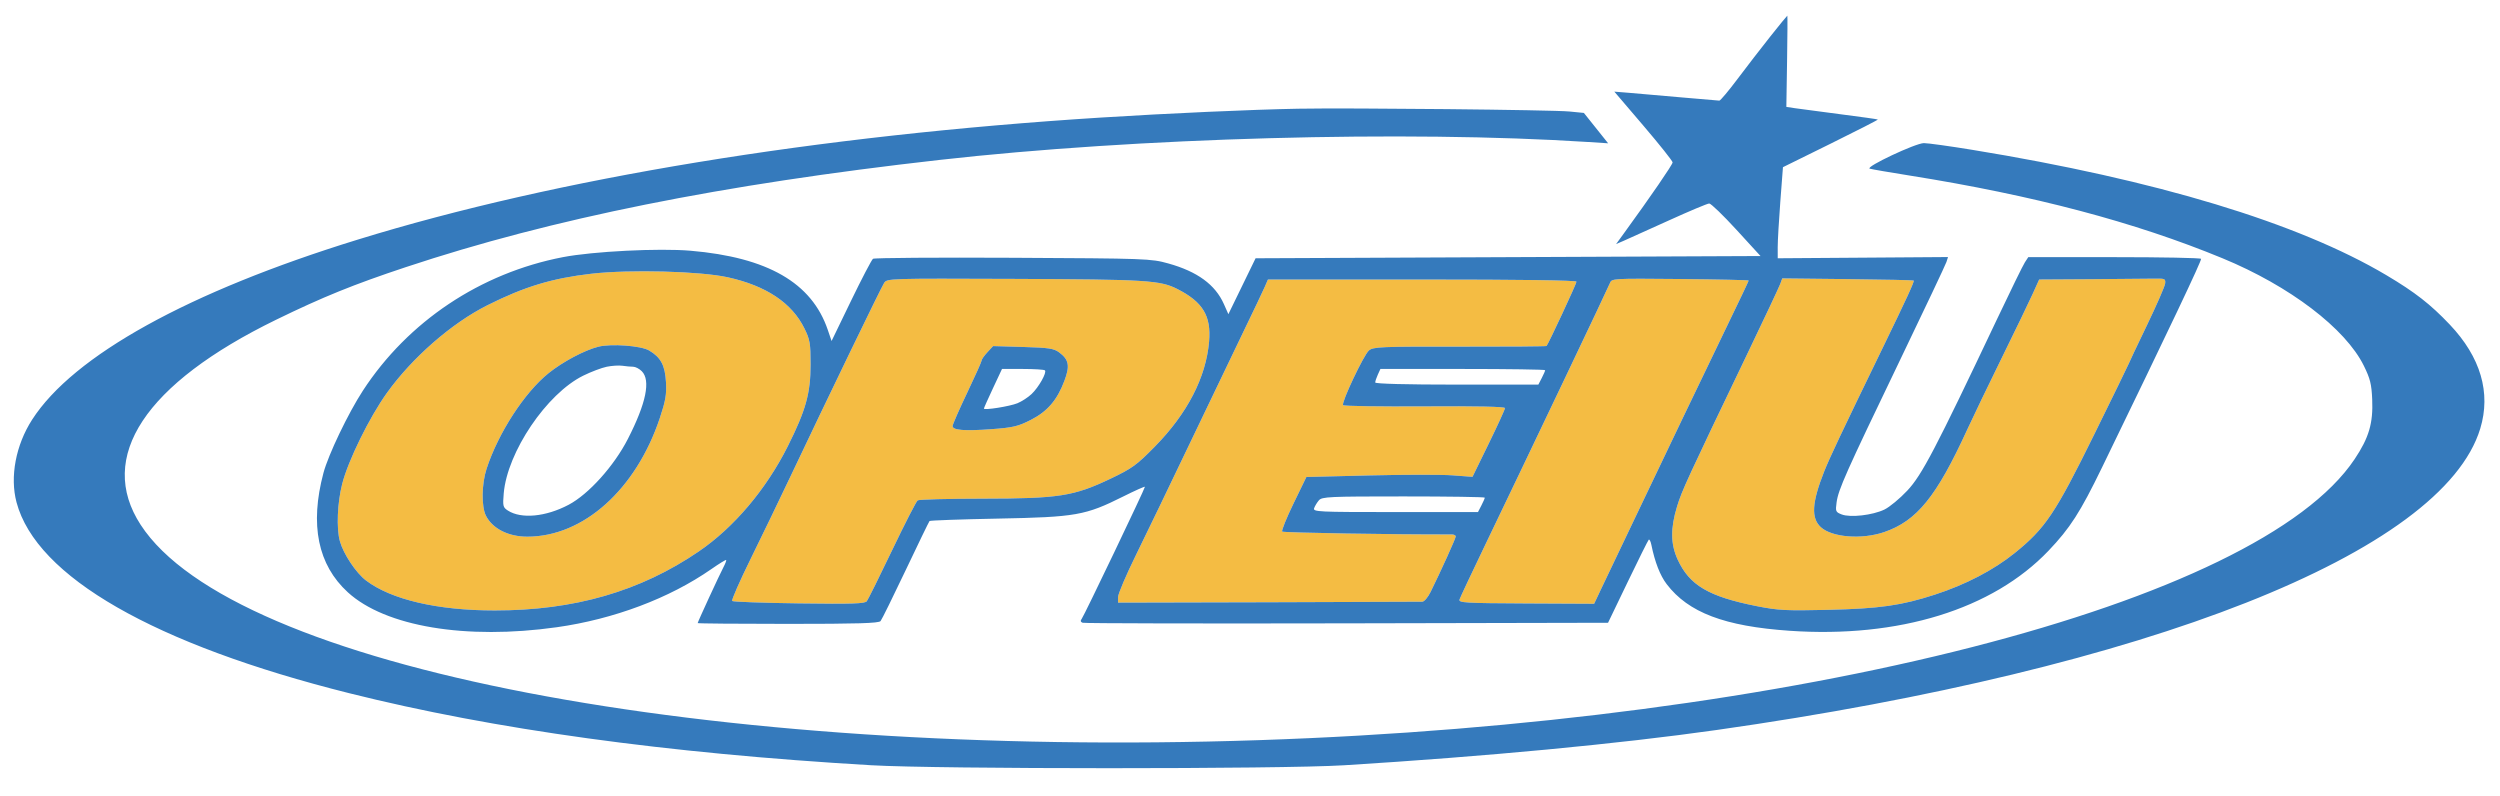
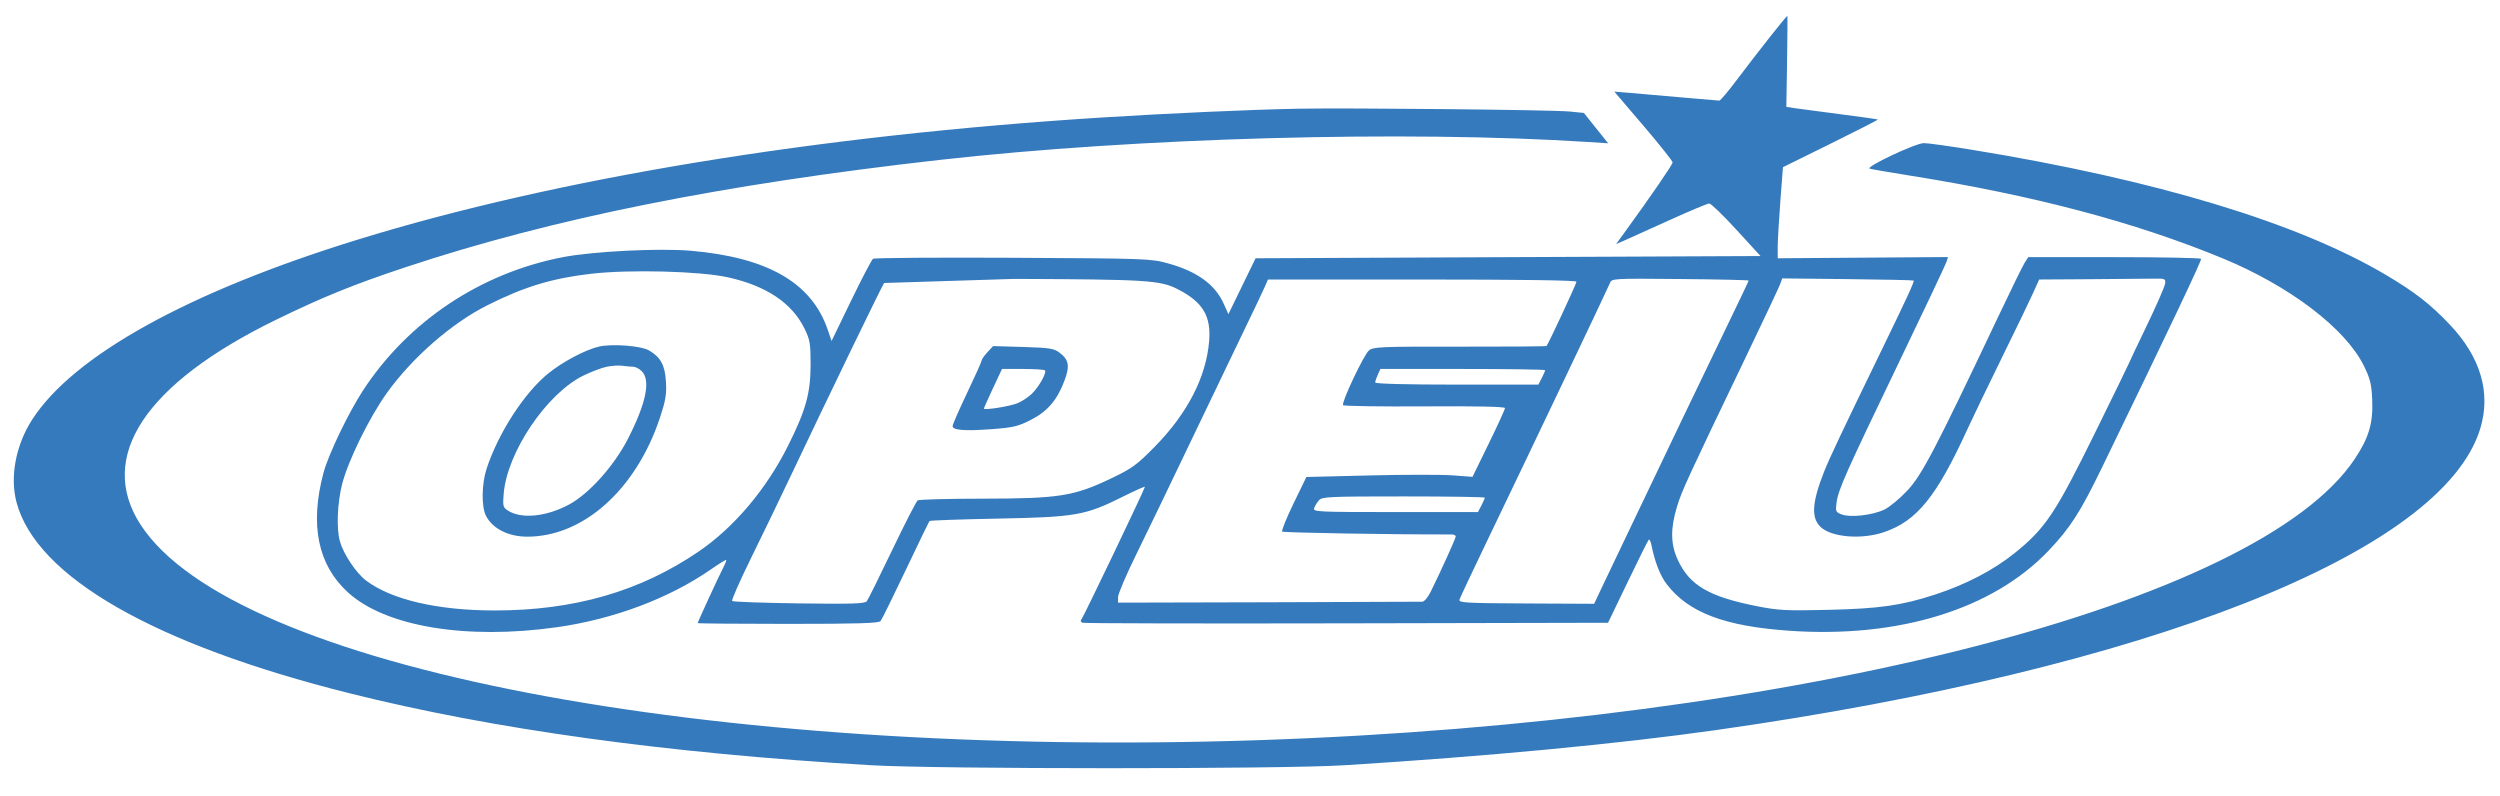
<svg xmlns="http://www.w3.org/2000/svg" width="1118" height="356" viewBox="0 0 1118 356" version="1.1">
-   <path d="M 264.500 122.411 C 246.930 124.429, 234.541 128.184, 217.915 136.532 C 201.979 144.533, 184.350 159.921, 173.028 175.711 C 165.186 186.648, 155.695 205.957, 153.022 216.410 C 150.858 224.876, 150.397 236.288, 151.987 242.014 C 153.574 247.724, 159.194 256.186, 163.652 259.575 C 174.949 268.165, 195.681 272.999, 221.220 273 C 256.802 273, 286.302 264.473, 312.476 246.622 C 328.222 235.883, 342.659 218.815, 352.335 199.500 C 360.367 183.469, 362.500 175.809, 362.500 163 C 362.500 153.558, 362.222 151.933, 359.738 146.875 C 354.137 135.471, 342.638 127.793, 325.489 124.008 C 313.057 121.264, 281.652 120.442, 264.500 122.411 M 395.373 126.552 C 394.013 128.629, 369.626 179.016, 353.534 213 C 348.716 223.175, 340.718 239.731, 335.761 249.791 C 330.805 259.852, 327.056 268.390, 327.431 268.765 C 327.806 269.140, 341.265 269.623, 357.339 269.838 C 381.195 270.158, 386.760 269.979, 387.629 268.865 C 388.214 268.114, 393.326 257.825, 398.987 246 C 404.649 234.175, 409.781 224.169, 410.391 223.765 C 411.001 223.361, 424.100 223.018, 439.500 223.002 C 473.525 222.968, 480.209 221.921, 496.701 214.043 C 506.335 209.441, 508.315 208.004, 516.454 199.712 C 530.988 184.906, 539.326 168.768, 540.706 152.770 C 541.697 141.281, 537.913 135.021, 526.475 129.228 C 518.795 125.338, 512.585 124.954, 453.609 124.723 C 397.215 124.502, 396.706 124.518, 395.373 126.552 M 719.963 126.597 C 719.193 128.622, 686.217 197.840, 664.030 244 C 658.081 256.375, 652.980 267.224, 652.693 268.109 C 652.221 269.562, 655.118 269.733, 682.530 269.868 L 712.890 270.017 716.087 263.259 C 717.846 259.541, 724.449 245.700, 730.761 232.500 C 737.072 219.300, 746.967 198.600, 752.749 186.500 C 758.531 174.400, 767.477 155.810, 772.631 145.190 C 777.784 134.569, 782 125.695, 782 125.468 C 782 125.242, 768.221 124.931, 751.380 124.778 C 721.083 124.503, 720.751 124.522, 719.963 126.597 M 796.114 127 C 795.616 128.375, 788.836 142.775, 781.047 159 C 754.509 214.279, 752.105 219.502, 749.976 226.500 C 746.989 236.313, 747.066 243.281, 750.238 250.210 C 755.510 261.724, 764.092 266.789, 785.558 271.058 C 795.242 272.983, 798.684 273.164, 817.457 272.728 C 840.515 272.194, 850.266 270.806, 865.278 265.923 C 879.078 261.435, 891.502 254.962, 900.971 247.329 C 914.683 236.276, 919.117 229.659, 936.583 194.192 C 945.062 176.973, 952 162.750, 952 162.585 C 952 162.421, 955.603 154.809, 960.007 145.670 C 964.411 136.531, 968.123 128.029, 968.257 126.777 C 968.482 124.667, 968.134 124.508, 963.500 124.607 C 960.750 124.667, 948.019 124.779, 935.208 124.857 L 911.916 125 909.099 131.250 C 907.550 134.688, 901.303 147.625, 895.218 160 C 889.133 172.375, 882.197 186.775, 879.805 192 C 866.013 222.121, 857.234 232.955, 842.556 237.969 C 832.611 241.367, 819.212 240.313, 814.265 235.744 C 809.866 231.681, 810.270 224.782, 815.713 211 C 818.160 204.805, 823.452 193.622, 841.974 155.500 C 852.792 133.236, 856.188 125.855, 855.796 125.463 C 855.619 125.286, 842.322 124.997, 826.247 124.820 L 797.020 124.500 796.114 127 M 565.621 128.250 C 564.847 130.037, 560.618 138.925, 556.223 148 C 551.827 157.075, 541.027 179.575, 532.223 198 C 523.419 216.425, 512.567 238.920, 508.108 247.989 C 503.649 257.058, 500 265.608, 500 266.989 L 500.001 269.500 567.250 269.335 C 604.238 269.244, 635.208 269.131, 636.073 269.085 C 636.938 269.038, 638.591 267.087, 639.746 264.750 C 644.391 255.349, 651 240.761, 651 239.908 C 651 239.408, 650.212 239.002, 649.250 239.005 C 624.044 239.083, 573.903 238.237, 573.392 237.725 C 573.011 237.344, 575.291 231.694, 578.459 225.170 L 584.218 213.307 612.534 212.612 C 628.108 212.230, 644.822 212.216, 649.675 212.581 L 658.500 213.245 665.768 198.372 C 669.765 190.193, 673.028 183.050, 673.018 182.500 C 673.007 181.848, 660.498 181.582, 637.050 181.734 C 617.277 181.863, 600.880 181.614, 600.612 181.181 C 599.833 179.921, 609.889 158.681, 612.187 156.730 C 614.105 155.101, 617.334 154.965, 652.758 155.024 C 673.926 155.059, 691.407 154.927, 691.604 154.729 C 692.391 153.942, 705 126.870, 705 125.967 C 705 125.354, 679.773 125, 636.013 125 L 567.027 125 565.621 128.250 M 267.585 155.054 C 261.411 156.605, 251.677 161.778, 245.327 166.884 C 234.561 175.540, 222.870 193.560, 217.607 209.612 C 215.370 216.436, 215.241 226.632, 217.341 230.693 C 220.320 236.453, 227.369 240, 235.837 240 C 260.848 240, 284.365 218.967, 295.042 187.049 C 297.656 179.235, 298.137 176.428, 297.821 170.831 C 297.398 163.345, 295.493 159.790, 290.265 156.728 C 286.621 154.593, 273.324 153.612, 267.585 155.054 M 441.558 157.532 C 440.151 159.050, 439 160.693, 439 161.183 C 439 161.673, 436.075 168.201, 432.500 175.689 C 428.925 183.176, 426 189.859, 426 190.538 C 426 192.399, 431.307 192.819, 443.486 191.919 C 453.045 191.213, 455.311 190.679, 460.941 187.804 C 468.419 183.985, 472.744 178.956, 476.008 170.282 C 478.520 163.608, 478.017 160.834, 473.714 157.630 C 471.296 155.829, 469.155 155.503, 457.522 155.163 L 444.116 154.772 441.558 157.532 " stroke="none" fill="#f4bc43" fill-rule="evenodd" />
-   <path d="M 791.738 16.250 C 787.695 21.337, 781.096 29.888, 777.072 35.250 C 773.048 40.613, 769.368 45, 768.893 45 C 768.418 45, 760.935 44.361, 752.265 43.581 C 743.594 42.800, 733.221 41.896, 729.213 41.570 L 721.926 40.979 734.956 56.240 C 742.123 64.633, 747.989 72.006, 747.993 72.625 C 747.999 73.593, 738.342 87.657, 726.230 104.321 L 722.726 109.141 726.113 107.688 C 727.976 106.889, 737.028 102.807, 746.229 98.617 C 755.430 94.428, 763.591 91, 764.366 91 C 765.140 91, 770.618 96.287, 776.538 102.750 L 787.301 114.500 674.400 115 L 561.500 115.500 555.416 128 L 549.331 140.500 547.327 135.989 C 543.457 127.276, 535.445 121.426, 522.414 117.800 C 514.717 115.658, 512.812 115.589, 453 115.278 C 419.175 115.103, 391.008 115.306, 390.407 115.730 C 389.806 116.153, 385.391 124.600, 380.596 134.500 L 371.878 152.500 370.173 147.487 C 363.019 126.457, 343.297 115.090, 308.824 112.128 C 294.714 110.916, 265.144 112.404, 251.700 115.003 C 214.845 122.129, 182.456 143.754, 162.281 174.706 C 155.727 184.760, 146.815 203.356, 144.648 211.500 C 138.474 234.697, 142.136 252.613, 155.561 264.882 C 172.325 280.203, 208.413 286.235, 249 280.500 C 274.510 276.895, 299.361 267.548, 318.092 254.513 C 321.580 252.086, 324.575 250.242, 324.748 250.415 C 324.921 250.588, 324.379 252.028, 323.545 253.615 C 321.699 257.123, 312 278.154, 312 278.647 C 312 278.841, 330.170 279, 352.378 279 C 383.464 279, 392.992 278.712, 393.784 277.750 C 394.349 277.063, 399.403 266.825, 405.014 255 C 410.626 243.175, 415.429 233.275, 415.689 233 C 415.949 232.725, 429.738 232.238, 446.331 231.917 C 481.144 231.244, 485.382 230.497, 502.250 222.060 C 507.612 219.378, 512 217.419, 512 217.706 C 512 218.564, 484.800 275.395, 483.746 276.738 C 483.086 277.580, 483.211 278.143, 484.137 278.496 C 484.887 278.781, 538.064 278.899, 602.309 278.757 L 719.118 278.500 727.920 260.223 C 732.761 250.170, 736.987 241.679, 737.312 241.355 C 737.637 241.030, 738.166 242.055, 738.487 243.632 C 740.070 251.397, 742.393 257.360, 745.340 261.223 C 755.028 273.925, 771.228 280.077, 800.264 282.079 C 849.128 285.450, 891.085 272.493, 916.066 246.318 C 925.736 236.187, 930.274 229.125, 940.046 209 C 970.315 146.662, 984.681 116.399, 984.311 115.750 C 984.075 115.337, 966.594 115, 945.464 115 L 907.046 115 905.534 117.308 C 904.702 118.577, 899.023 130.164, 892.914 143.058 C 865.481 200.950, 859.484 212.409, 852.983 219.359 C 849.629 222.944, 844.999 226.779, 842.693 227.881 C 837.392 230.415, 827.473 231.549, 823.618 230.061 C 820.912 229.017, 820.771 228.686, 821.322 224.671 C 822.112 218.904, 825.374 211.580, 849.271 161.913 C 860.541 138.491, 870.074 118.343, 870.456 117.140 L 871.150 114.953 833.074 115.227 L 794.999 115.500 794.993 110.500 C 794.990 107.750, 795.516 98.585, 796.161 90.132 L 797.336 74.765 818.687 64.235 C 830.431 58.444, 839.918 53.591, 839.770 53.451 C 839.621 53.310, 832.075 52.245, 823 51.083 C 813.925 49.921, 804.780 48.707, 802.677 48.385 L 798.855 47.800 799.177 27.399 C 799.355 16.178, 799.407 6.998, 799.294 6.999 C 799.181 7, 795.781 11.162, 791.738 16.250 M 580.500 48.615 C 559.689 49.001, 522.636 50.662, 492.500 52.561 C 365.361 60.570, 249.173 79.646, 160 107.149 C 84.423 130.459, 32.823 158.989, 14.366 187.672 C 7.044 199.051, 4.364 213.267, 7.395 224.650 C 16.256 257.929, 68.945 288.149, 156.244 310.020 C 220.824 326.200, 297.980 336.848, 389.500 342.211 C 419.576 343.973, 572.616 343.988, 601 342.231 C 664.446 338.304, 723.750 332.690, 767.708 326.449 C 960.469 299.084, 1092.355 247.027, 1109.168 191.673 C 1114.035 175.648, 1109.357 159.706, 1095.508 145.118 C 1086.893 136.043, 1079.971 130.654, 1067.169 123.052 C 1027.793 99.671, 964.408 80.483, 882.063 67.015 C 871.922 65.357, 862.161 64, 860.372 64 C 856.680 64, 833.962 74.707, 836.131 75.424 C 836.884 75.673, 844.925 77.061, 854 78.508 C 909.478 87.355, 954.617 99.291, 993.939 115.513 C 1023.931 127.886, 1048.886 146.870, 1057.110 163.568 C 1059.952 169.340, 1060.556 171.774, 1060.849 178.631 C 1061.302 189.272, 1059.394 195.749, 1052.977 205.343 C 1009.727 270.006, 803.222 322.964, 563 330.995 C 316.335 339.241, 104.324 298.413, 62.898 234.687 C 43.185 204.363, 64.842 171.591, 123.500 142.977 C 144.324 132.818, 158.139 127.216, 181.459 119.470 C 246.927 97.725, 322.518 82.536, 420 71.537 C 508.476 61.555, 628.752 58.230, 710.330 63.512 L 719.159 64.084 713.735 57.292 L 708.310 50.500 701.905 49.868 C 694.353 49.123, 603.613 48.187, 580.500 48.615 M 264.500 122.411 C 246.930 124.429, 234.541 128.184, 217.915 136.532 C 201.979 144.533, 184.350 159.921, 173.028 175.711 C 165.186 186.648, 155.695 205.957, 153.022 216.410 C 150.858 224.876, 150.397 236.288, 151.987 242.014 C 153.574 247.724, 159.194 256.186, 163.652 259.575 C 174.949 268.165, 195.681 272.999, 221.220 273 C 256.802 273, 286.302 264.473, 312.476 246.622 C 328.222 235.883, 342.659 218.815, 352.335 199.500 C 360.367 183.469, 362.500 175.809, 362.500 163 C 362.500 153.558, 362.222 151.933, 359.738 146.875 C 354.137 135.471, 342.638 127.793, 325.489 124.008 C 313.057 121.264, 281.652 120.442, 264.500 122.411 M 395.373 126.552 C 394.013 128.629, 369.626 179.016, 353.534 213 C 348.716 223.175, 340.718 239.731, 335.761 249.791 C 330.805 259.852, 327.056 268.390, 327.431 268.765 C 327.806 269.140, 341.265 269.623, 357.339 269.838 C 381.195 270.158, 386.760 269.979, 387.629 268.865 C 388.214 268.114, 393.326 257.825, 398.987 246 C 404.649 234.175, 409.781 224.169, 410.391 223.765 C 411.001 223.361, 424.100 223.018, 439.500 223.002 C 473.525 222.968, 480.209 221.921, 496.701 214.043 C 506.335 209.441, 508.315 208.004, 516.454 199.712 C 530.988 184.906, 539.326 168.768, 540.706 152.770 C 541.697 141.281, 537.913 135.021, 526.475 129.228 C 518.795 125.338, 512.585 124.954, 453.609 124.723 C 397.215 124.502, 396.706 124.518, 395.373 126.552 M 719.963 126.597 C 719.193 128.622, 686.217 197.840, 664.030 244 C 658.081 256.375, 652.980 267.224, 652.693 268.109 C 652.221 269.562, 655.118 269.733, 682.530 269.868 L 712.890 270.017 716.087 263.259 C 717.846 259.541, 724.449 245.700, 730.761 232.500 C 737.072 219.300, 746.967 198.600, 752.749 186.500 C 758.531 174.400, 767.477 155.810, 772.631 145.190 C 777.784 134.569, 782 125.695, 782 125.468 C 782 125.242, 768.221 124.931, 751.380 124.778 C 721.083 124.503, 720.751 124.522, 719.963 126.597 M 796.114 127 C 795.616 128.375, 788.836 142.775, 781.047 159 C 754.509 214.279, 752.105 219.502, 749.976 226.500 C 746.989 236.313, 747.066 243.281, 750.238 250.210 C 755.510 261.724, 764.092 266.789, 785.558 271.058 C 795.242 272.983, 798.684 273.164, 817.457 272.728 C 840.515 272.194, 850.266 270.806, 865.278 265.923 C 879.078 261.435, 891.502 254.962, 900.971 247.329 C 914.683 236.276, 919.117 229.659, 936.583 194.192 C 945.062 176.973, 952 162.750, 952 162.585 C 952 162.421, 955.603 154.809, 960.007 145.670 C 964.411 136.531, 968.123 128.029, 968.257 126.777 C 968.482 124.667, 968.134 124.508, 963.500 124.607 C 960.750 124.667, 948.019 124.779, 935.208 124.857 L 911.916 125 909.099 131.250 C 907.550 134.688, 901.303 147.625, 895.218 160 C 889.133 172.375, 882.197 186.775, 879.805 192 C 866.013 222.121, 857.234 232.955, 842.556 237.969 C 832.611 241.367, 819.212 240.313, 814.265 235.744 C 809.866 231.681, 810.270 224.782, 815.713 211 C 818.160 204.805, 823.452 193.622, 841.974 155.500 C 852.792 133.236, 856.188 125.855, 855.796 125.463 C 855.619 125.286, 842.322 124.997, 826.247 124.820 L 797.020 124.500 796.114 127 M 565.621 128.250 C 564.847 130.037, 560.618 138.925, 556.223 148 C 551.827 157.075, 541.027 179.575, 532.223 198 C 523.419 216.425, 512.567 238.920, 508.108 247.989 C 503.649 257.058, 500 265.608, 500 266.989 L 500.001 269.500 567.250 269.335 C 604.238 269.244, 635.208 269.131, 636.073 269.085 C 636.938 269.038, 638.591 267.087, 639.746 264.750 C 644.391 255.349, 651 240.761, 651 239.908 C 651 239.408, 650.212 239.002, 649.250 239.005 C 624.044 239.083, 573.903 238.237, 573.392 237.725 C 573.011 237.344, 575.291 231.694, 578.459 225.170 L 584.218 213.307 612.534 212.612 C 628.108 212.230, 644.822 212.216, 649.675 212.581 L 658.500 213.245 665.768 198.372 C 669.765 190.193, 673.028 183.050, 673.018 182.500 C 673.007 181.848, 660.498 181.582, 637.050 181.734 C 617.277 181.863, 600.880 181.614, 600.612 181.181 C 599.833 179.921, 609.889 158.681, 612.187 156.730 C 614.105 155.101, 617.334 154.965, 652.758 155.024 C 673.926 155.059, 691.407 154.927, 691.604 154.729 C 692.391 153.942, 705 126.870, 705 125.967 C 705 125.354, 679.773 125, 636.013 125 L 567.027 125 565.621 128.250 M 267.585 155.054 C 261.411 156.605, 251.677 161.778, 245.327 166.884 C 234.561 175.540, 222.870 193.560, 217.607 209.612 C 215.370 216.436, 215.241 226.632, 217.341 230.693 C 220.320 236.453, 227.369 240, 235.837 240 C 260.848 240, 284.365 218.967, 295.042 187.049 C 297.656 179.235, 298.137 176.428, 297.821 170.831 C 297.398 163.345, 295.493 159.790, 290.265 156.728 C 286.621 154.593, 273.324 153.612, 267.585 155.054 M 441.558 157.532 C 440.151 159.050, 439 160.693, 439 161.183 C 439 161.673, 436.075 168.201, 432.500 175.689 C 428.925 183.176, 426 189.859, 426 190.538 C 426 192.399, 431.307 192.819, 443.486 191.919 C 453.045 191.213, 455.311 190.679, 460.941 187.804 C 468.419 183.985, 472.744 178.956, 476.008 170.282 C 478.520 163.608, 478.017 160.834, 473.714 157.630 C 471.296 155.829, 469.155 155.503, 457.522 155.163 L 444.116 154.772 441.558 157.532 M 271.325 164.010 C 269.028 164.483, 264.303 166.275, 260.825 167.991 C 244.453 176.069, 226.841 202.148, 225.266 220.643 C 224.785 226.301, 224.931 226.907, 227.122 228.319 C 233.108 232.178, 244.077 231.135, 254.296 225.735 C 263.241 221.008, 274.580 208.410, 280.772 196.319 C 288.957 180.335, 291.067 170.067, 287 166 C 285.900 164.900, 284.156 164, 283.125 164 C 282.094 164, 279.956 163.808, 278.375 163.574 C 276.794 163.340, 273.621 163.536, 271.325 164.010 M 444.048 173.638 C 441.822 178.390, 440 182.472, 440 182.710 C 440 183.568, 451.575 181.728, 455 180.326 C 456.925 179.538, 459.779 177.680, 461.342 176.197 C 464.536 173.166, 468.243 166.576, 467.290 165.624 C 466.947 165.281, 462.488 165, 457.381 165 L 448.096 165 444.048 173.638 M 616.161 167.547 C 615.522 168.948, 615 170.523, 615 171.047 C 615 171.634, 629.025 172, 651.474 172 L 687.949 172 689.474 169.050 C 690.313 167.427, 691 165.852, 691 165.550 C 691 165.247, 674.422 165, 654.161 165 L 617.321 165 616.161 167.547 M 589.807 223.750 C 588.980 224.713, 588.025 226.287, 587.683 227.250 C 587.100 228.896, 589.252 229, 624.006 229 L 660.949 229 662.474 226.050 C 663.313 224.427, 664 222.852, 664 222.550 C 664 222.247, 647.645 222, 627.655 222 C 594.280 222, 591.187 222.143, 589.807 223.750" stroke="none" fill="#357abc" fill-rule="evenodd" />
+   <path d="M 791.738 16.250 C 787.695 21.337, 781.096 29.888, 777.072 35.250 C 773.048 40.613, 769.368 45, 768.893 45 C 768.418 45, 760.935 44.361, 752.265 43.581 C 743.594 42.800, 733.221 41.896, 729.213 41.570 L 721.926 40.979 734.956 56.240 C 742.123 64.633, 747.989 72.006, 747.993 72.625 C 747.999 73.593, 738.342 87.657, 726.230 104.321 L 722.726 109.141 726.113 107.688 C 727.976 106.889, 737.028 102.807, 746.229 98.617 C 755.430 94.428, 763.591 91, 764.366 91 C 765.140 91, 770.618 96.287, 776.538 102.750 L 787.301 114.500 674.400 115 L 561.500 115.500 555.416 128 L 549.331 140.500 547.327 135.989 C 543.457 127.276, 535.445 121.426, 522.414 117.800 C 514.717 115.658, 512.812 115.589, 453 115.278 C 419.175 115.103, 391.008 115.306, 390.407 115.730 C 389.806 116.153, 385.391 124.600, 380.596 134.500 L 371.878 152.500 370.173 147.487 C 363.019 126.457, 343.297 115.090, 308.824 112.128 C 294.714 110.916, 265.144 112.404, 251.700 115.003 C 214.845 122.129, 182.456 143.754, 162.281 174.706 C 155.727 184.760, 146.815 203.356, 144.648 211.500 C 138.474 234.697, 142.136 252.613, 155.561 264.882 C 172.325 280.203, 208.413 286.235, 249 280.500 C 274.510 276.895, 299.361 267.548, 318.092 254.513 C 321.580 252.086, 324.575 250.242, 324.748 250.415 C 324.921 250.588, 324.379 252.028, 323.545 253.615 C 321.699 257.123, 312 278.154, 312 278.647 C 312 278.841, 330.170 279, 352.378 279 C 383.464 279, 392.992 278.712, 393.784 277.750 C 394.349 277.063, 399.403 266.825, 405.014 255 C 410.626 243.175, 415.429 233.275, 415.689 233 C 415.949 232.725, 429.738 232.238, 446.331 231.917 C 481.144 231.244, 485.382 230.497, 502.250 222.060 C 507.612 219.378, 512 217.419, 512 217.706 C 512 218.564, 484.800 275.395, 483.746 276.738 C 483.086 277.580, 483.211 278.143, 484.137 278.496 C 484.887 278.781, 538.064 278.899, 602.309 278.757 L 719.118 278.500 727.920 260.223 C 732.761 250.170, 736.987 241.679, 737.312 241.355 C 737.637 241.030, 738.166 242.055, 738.487 243.632 C 740.070 251.397, 742.393 257.360, 745.340 261.223 C 755.028 273.925, 771.228 280.077, 800.264 282.079 C 849.128 285.450, 891.085 272.493, 916.066 246.318 C 925.736 236.187, 930.274 229.125, 940.046 209 C 970.315 146.662, 984.681 116.399, 984.311 115.750 C 984.075 115.337, 966.594 115, 945.464 115 L 907.046 115 905.534 117.308 C 904.702 118.577, 899.023 130.164, 892.914 143.058 C 865.481 200.950, 859.484 212.409, 852.983 219.359 C 849.629 222.944, 844.999 226.779, 842.693 227.881 C 837.392 230.415, 827.473 231.549, 823.618 230.061 C 820.912 229.017, 820.771 228.686, 821.322 224.671 C 822.112 218.904, 825.374 211.580, 849.271 161.913 C 860.541 138.491, 870.074 118.343, 870.456 117.140 L 871.150 114.953 833.074 115.227 L 794.999 115.500 794.993 110.500 C 794.990 107.750, 795.516 98.585, 796.161 90.132 L 797.336 74.765 818.687 64.235 C 830.431 58.444, 839.918 53.591, 839.770 53.451 C 839.621 53.310, 832.075 52.245, 823 51.083 C 813.925 49.921, 804.780 48.707, 802.677 48.385 L 798.855 47.800 799.177 27.399 C 799.355 16.178, 799.407 6.998, 799.294 6.999 C 799.181 7, 795.781 11.162, 791.738 16.250 M 580.500 48.615 C 559.689 49.001, 522.636 50.662, 492.500 52.561 C 365.361 60.570, 249.173 79.646, 160 107.149 C 84.423 130.459, 32.823 158.989, 14.366 187.672 C 7.044 199.051, 4.364 213.267, 7.395 224.650 C 16.256 257.929, 68.945 288.149, 156.244 310.020 C 220.824 326.200, 297.980 336.848, 389.500 342.211 C 419.576 343.973, 572.616 343.988, 601 342.231 C 664.446 338.304, 723.750 332.690, 767.708 326.449 C 960.469 299.084, 1092.355 247.027, 1109.168 191.673 C 1114.035 175.648, 1109.357 159.706, 1095.508 145.118 C 1086.893 136.043, 1079.971 130.654, 1067.169 123.052 C 1027.793 99.671, 964.408 80.483, 882.063 67.015 C 871.922 65.357, 862.161 64, 860.372 64 C 856.680 64, 833.962 74.707, 836.131 75.424 C 836.884 75.673, 844.925 77.061, 854 78.508 C 909.478 87.355, 954.617 99.291, 993.939 115.513 C 1023.931 127.886, 1048.886 146.870, 1057.110 163.568 C 1059.952 169.340, 1060.556 171.774, 1060.849 178.631 C 1061.302 189.272, 1059.394 195.749, 1052.977 205.343 C 1009.727 270.006, 803.222 322.964, 563 330.995 C 316.335 339.241, 104.324 298.413, 62.898 234.687 C 43.185 204.363, 64.842 171.591, 123.500 142.977 C 144.324 132.818, 158.139 127.216, 181.459 119.470 C 246.927 97.725, 322.518 82.536, 420 71.537 C 508.476 61.555, 628.752 58.230, 710.330 63.512 L 719.159 64.084 713.735 57.292 L 708.310 50.500 701.905 49.868 C 694.353 49.123, 603.613 48.187, 580.500 48.615 M 264.500 122.411 C 246.930 124.429, 234.541 128.184, 217.915 136.532 C 201.979 144.533, 184.350 159.921, 173.028 175.711 C 165.186 186.648, 155.695 205.957, 153.022 216.410 C 150.858 224.876, 150.397 236.288, 151.987 242.014 C 153.574 247.724, 159.194 256.186, 163.652 259.575 C 174.949 268.165, 195.681 272.999, 221.220 273 C 256.802 273, 286.302 264.473, 312.476 246.622 C 328.222 235.883, 342.659 218.815, 352.335 199.500 C 360.367 183.469, 362.500 175.809, 362.500 163 C 362.500 153.558, 362.222 151.933, 359.738 146.875 C 354.137 135.471, 342.638 127.793, 325.489 124.008 C 313.057 121.264, 281.652 120.442, 264.500 122.411 M 395.373 126.552 C 394.013 128.629, 369.626 179.016, 353.534 213 C 348.716 223.175, 340.718 239.731, 335.761 249.791 C 330.805 259.852, 327.056 268.390, 327.431 268.765 C 327.806 269.140, 341.265 269.623, 357.339 269.838 C 381.195 270.158, 386.760 269.979, 387.629 268.865 C 388.214 268.114, 393.326 257.825, 398.987 246 C 404.649 234.175, 409.781 224.169, 410.391 223.765 C 411.001 223.361, 424.100 223.018, 439.500 223.002 C 473.525 222.968, 480.209 221.921, 496.701 214.043 C 506.335 209.441, 508.315 208.004, 516.454 199.712 C 530.988 184.906, 539.326 168.768, 540.706 152.770 C 541.697 141.281, 537.913 135.021, 526.475 129.228 C 518.795 125.338, 512.585 124.954, 453.609 124.723 M 719.963 126.597 C 719.193 128.622, 686.217 197.840, 664.030 244 C 658.081 256.375, 652.980 267.224, 652.693 268.109 C 652.221 269.562, 655.118 269.733, 682.530 269.868 L 712.890 270.017 716.087 263.259 C 717.846 259.541, 724.449 245.700, 730.761 232.500 C 737.072 219.300, 746.967 198.600, 752.749 186.500 C 758.531 174.400, 767.477 155.810, 772.631 145.190 C 777.784 134.569, 782 125.695, 782 125.468 C 782 125.242, 768.221 124.931, 751.380 124.778 C 721.083 124.503, 720.751 124.522, 719.963 126.597 M 796.114 127 C 795.616 128.375, 788.836 142.775, 781.047 159 C 754.509 214.279, 752.105 219.502, 749.976 226.500 C 746.989 236.313, 747.066 243.281, 750.238 250.210 C 755.510 261.724, 764.092 266.789, 785.558 271.058 C 795.242 272.983, 798.684 273.164, 817.457 272.728 C 840.515 272.194, 850.266 270.806, 865.278 265.923 C 879.078 261.435, 891.502 254.962, 900.971 247.329 C 914.683 236.276, 919.117 229.659, 936.583 194.192 C 945.062 176.973, 952 162.750, 952 162.585 C 952 162.421, 955.603 154.809, 960.007 145.670 C 964.411 136.531, 968.123 128.029, 968.257 126.777 C 968.482 124.667, 968.134 124.508, 963.500 124.607 C 960.750 124.667, 948.019 124.779, 935.208 124.857 L 911.916 125 909.099 131.250 C 907.550 134.688, 901.303 147.625, 895.218 160 C 889.133 172.375, 882.197 186.775, 879.805 192 C 866.013 222.121, 857.234 232.955, 842.556 237.969 C 832.611 241.367, 819.212 240.313, 814.265 235.744 C 809.866 231.681, 810.270 224.782, 815.713 211 C 818.160 204.805, 823.452 193.622, 841.974 155.500 C 852.792 133.236, 856.188 125.855, 855.796 125.463 C 855.619 125.286, 842.322 124.997, 826.247 124.820 L 797.020 124.500 796.114 127 M 565.621 128.250 C 564.847 130.037, 560.618 138.925, 556.223 148 C 551.827 157.075, 541.027 179.575, 532.223 198 C 523.419 216.425, 512.567 238.920, 508.108 247.989 C 503.649 257.058, 500 265.608, 500 266.989 L 500.001 269.500 567.250 269.335 C 604.238 269.244, 635.208 269.131, 636.073 269.085 C 636.938 269.038, 638.591 267.087, 639.746 264.750 C 644.391 255.349, 651 240.761, 651 239.908 C 651 239.408, 650.212 239.002, 649.250 239.005 C 624.044 239.083, 573.903 238.237, 573.392 237.725 C 573.011 237.344, 575.291 231.694, 578.459 225.170 L 584.218 213.307 612.534 212.612 C 628.108 212.230, 644.822 212.216, 649.675 212.581 L 658.500 213.245 665.768 198.372 C 669.765 190.193, 673.028 183.050, 673.018 182.500 C 673.007 181.848, 660.498 181.582, 637.050 181.734 C 617.277 181.863, 600.880 181.614, 600.612 181.181 C 599.833 179.921, 609.889 158.681, 612.187 156.730 C 614.105 155.101, 617.334 154.965, 652.758 155.024 C 673.926 155.059, 691.407 154.927, 691.604 154.729 C 692.391 153.942, 705 126.870, 705 125.967 C 705 125.354, 679.773 125, 636.013 125 L 567.027 125 565.621 128.250 M 267.585 155.054 C 261.411 156.605, 251.677 161.778, 245.327 166.884 C 234.561 175.540, 222.870 193.560, 217.607 209.612 C 215.370 216.436, 215.241 226.632, 217.341 230.693 C 220.320 236.453, 227.369 240, 235.837 240 C 260.848 240, 284.365 218.967, 295.042 187.049 C 297.656 179.235, 298.137 176.428, 297.821 170.831 C 297.398 163.345, 295.493 159.790, 290.265 156.728 C 286.621 154.593, 273.324 153.612, 267.585 155.054 M 441.558 157.532 C 440.151 159.050, 439 160.693, 439 161.183 C 439 161.673, 436.075 168.201, 432.500 175.689 C 428.925 183.176, 426 189.859, 426 190.538 C 426 192.399, 431.307 192.819, 443.486 191.919 C 453.045 191.213, 455.311 190.679, 460.941 187.804 C 468.419 183.985, 472.744 178.956, 476.008 170.282 C 478.520 163.608, 478.017 160.834, 473.714 157.630 C 471.296 155.829, 469.155 155.503, 457.522 155.163 L 444.116 154.772 441.558 157.532 M 271.325 164.010 C 269.028 164.483, 264.303 166.275, 260.825 167.991 C 244.453 176.069, 226.841 202.148, 225.266 220.643 C 224.785 226.301, 224.931 226.907, 227.122 228.319 C 233.108 232.178, 244.077 231.135, 254.296 225.735 C 263.241 221.008, 274.580 208.410, 280.772 196.319 C 288.957 180.335, 291.067 170.067, 287 166 C 285.900 164.900, 284.156 164, 283.125 164 C 282.094 164, 279.956 163.808, 278.375 163.574 C 276.794 163.340, 273.621 163.536, 271.325 164.010 M 444.048 173.638 C 441.822 178.390, 440 182.472, 440 182.710 C 440 183.568, 451.575 181.728, 455 180.326 C 456.925 179.538, 459.779 177.680, 461.342 176.197 C 464.536 173.166, 468.243 166.576, 467.290 165.624 C 466.947 165.281, 462.488 165, 457.381 165 L 448.096 165 444.048 173.638 M 616.161 167.547 C 615.522 168.948, 615 170.523, 615 171.047 C 615 171.634, 629.025 172, 651.474 172 L 687.949 172 689.474 169.050 C 690.313 167.427, 691 165.852, 691 165.550 C 691 165.247, 674.422 165, 654.161 165 L 617.321 165 616.161 167.547 M 589.807 223.750 C 588.980 224.713, 588.025 226.287, 587.683 227.250 C 587.100 228.896, 589.252 229, 624.006 229 L 660.949 229 662.474 226.050 C 663.313 224.427, 664 222.852, 664 222.550 C 664 222.247, 647.645 222, 627.655 222 C 594.280 222, 591.187 222.143, 589.807 223.750" stroke="none" fill="#357abc" fill-rule="evenodd" />
</svg>